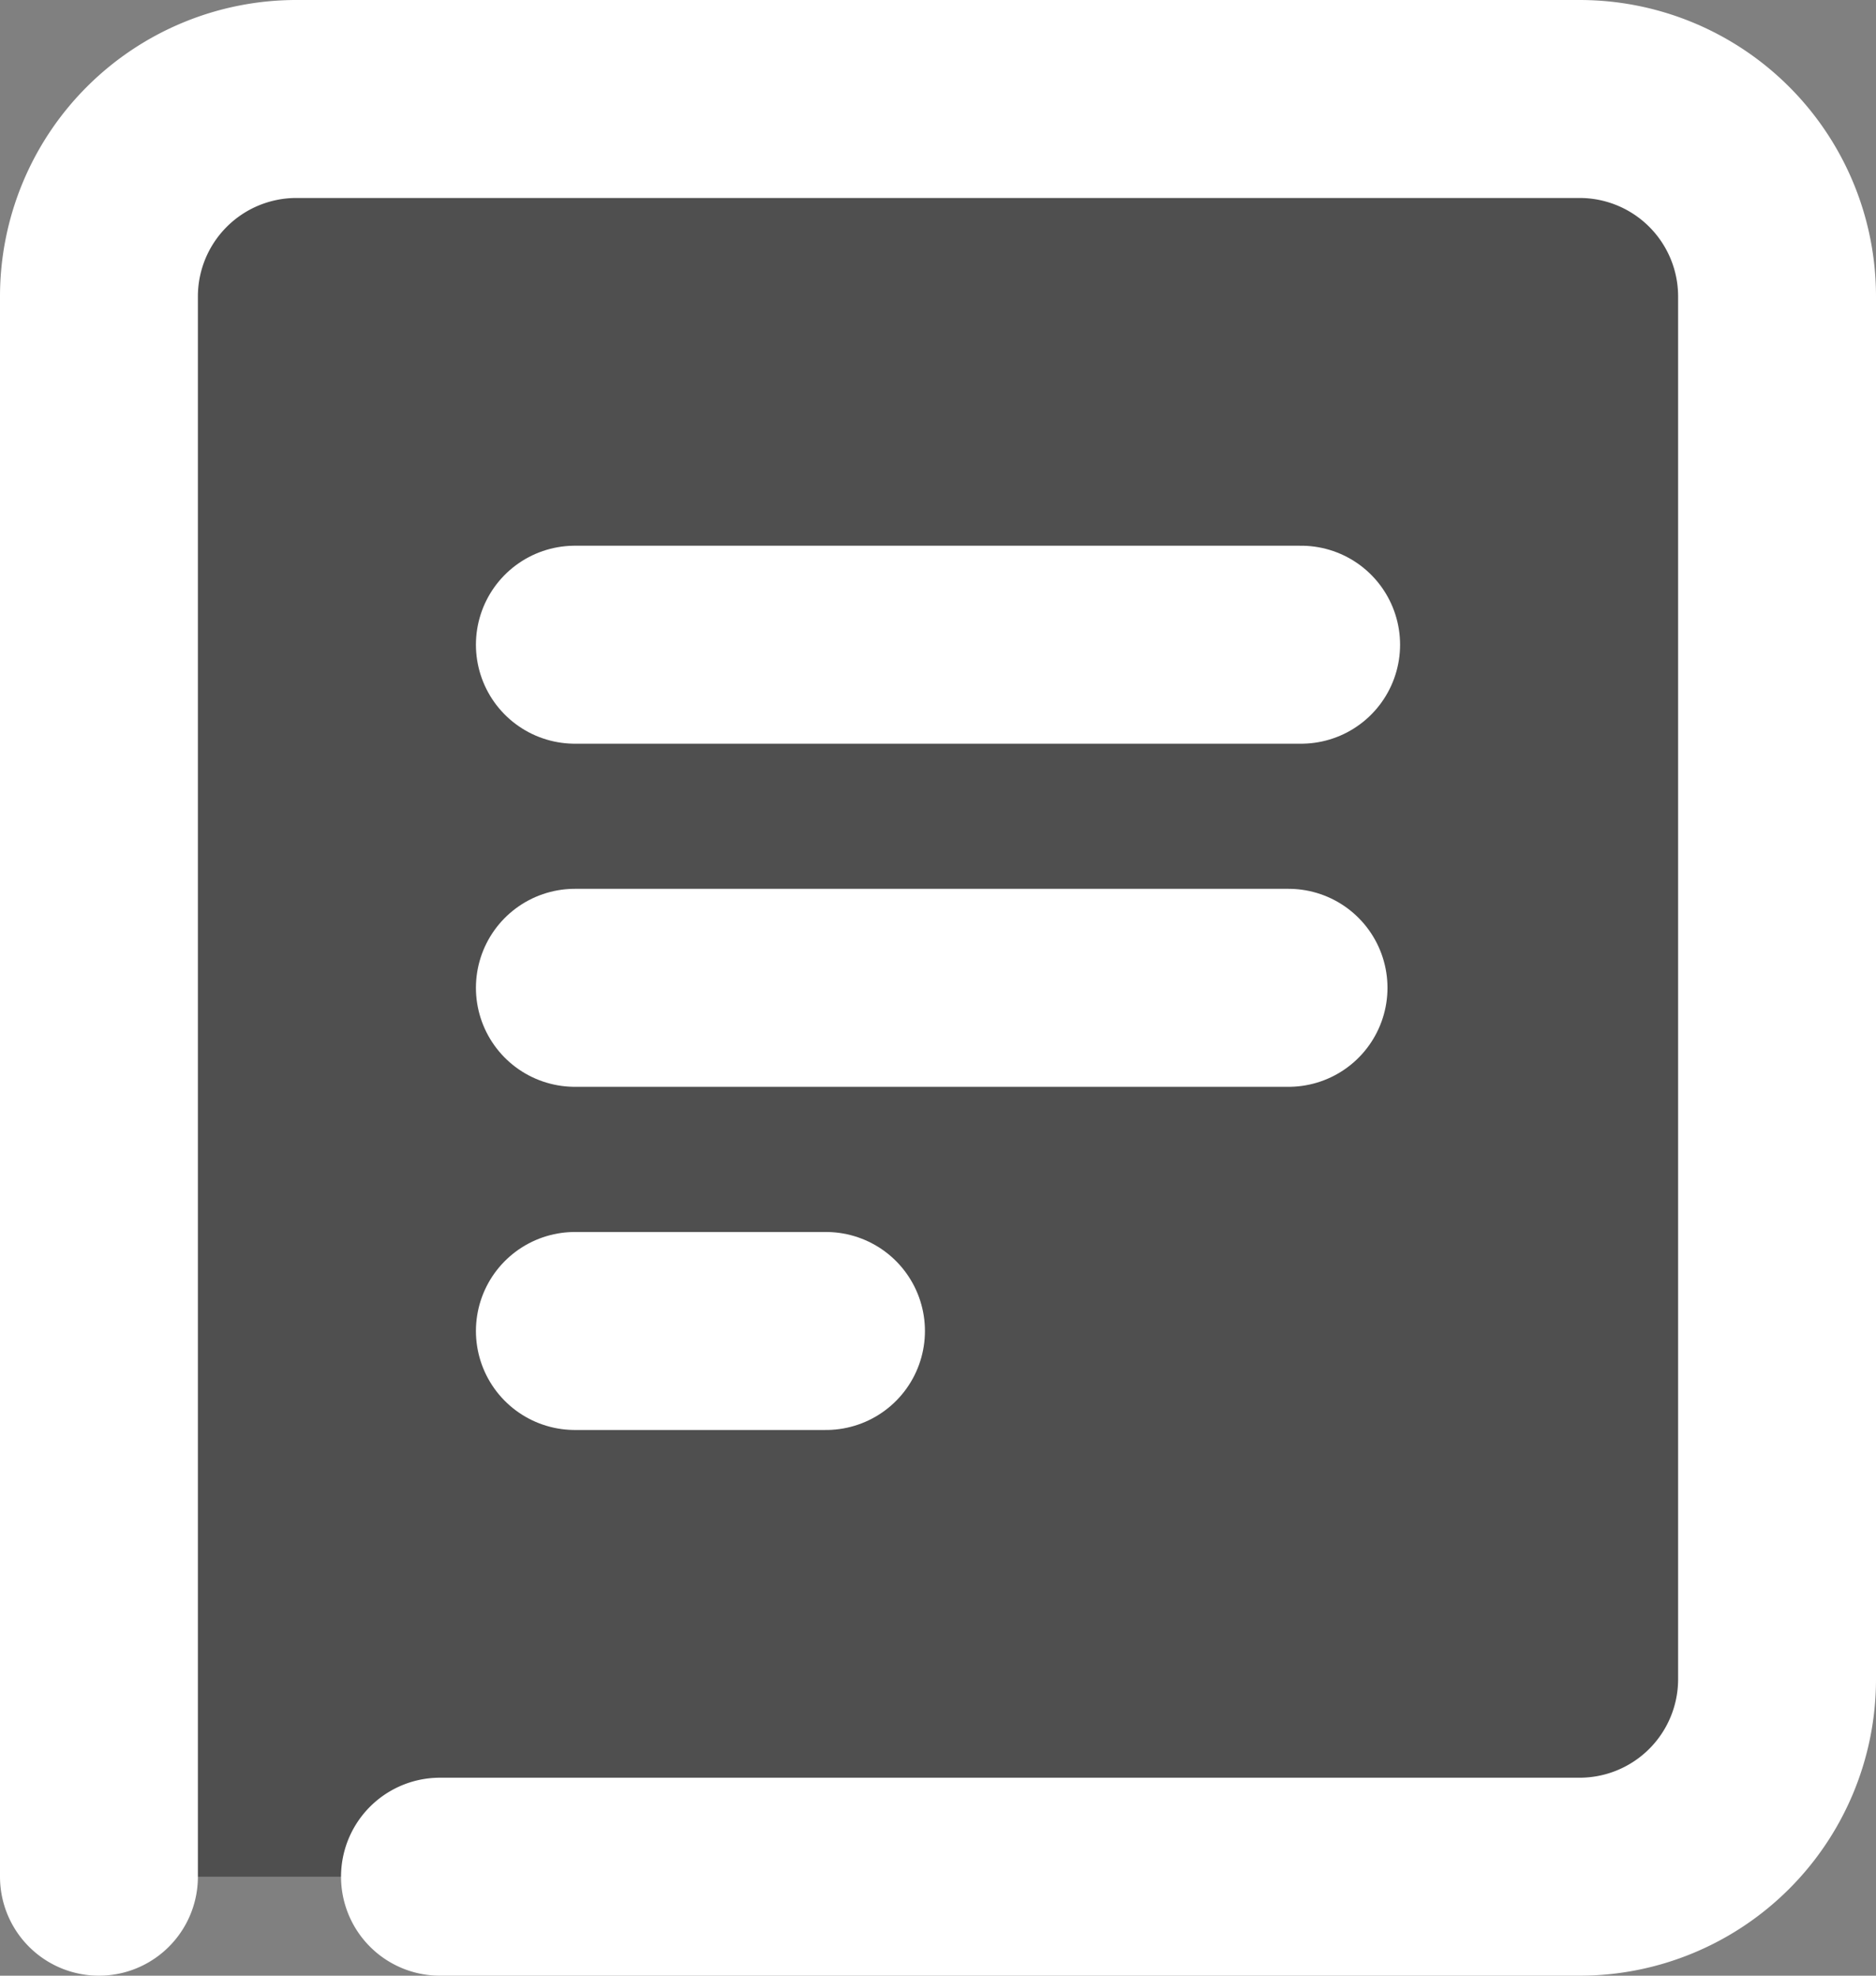
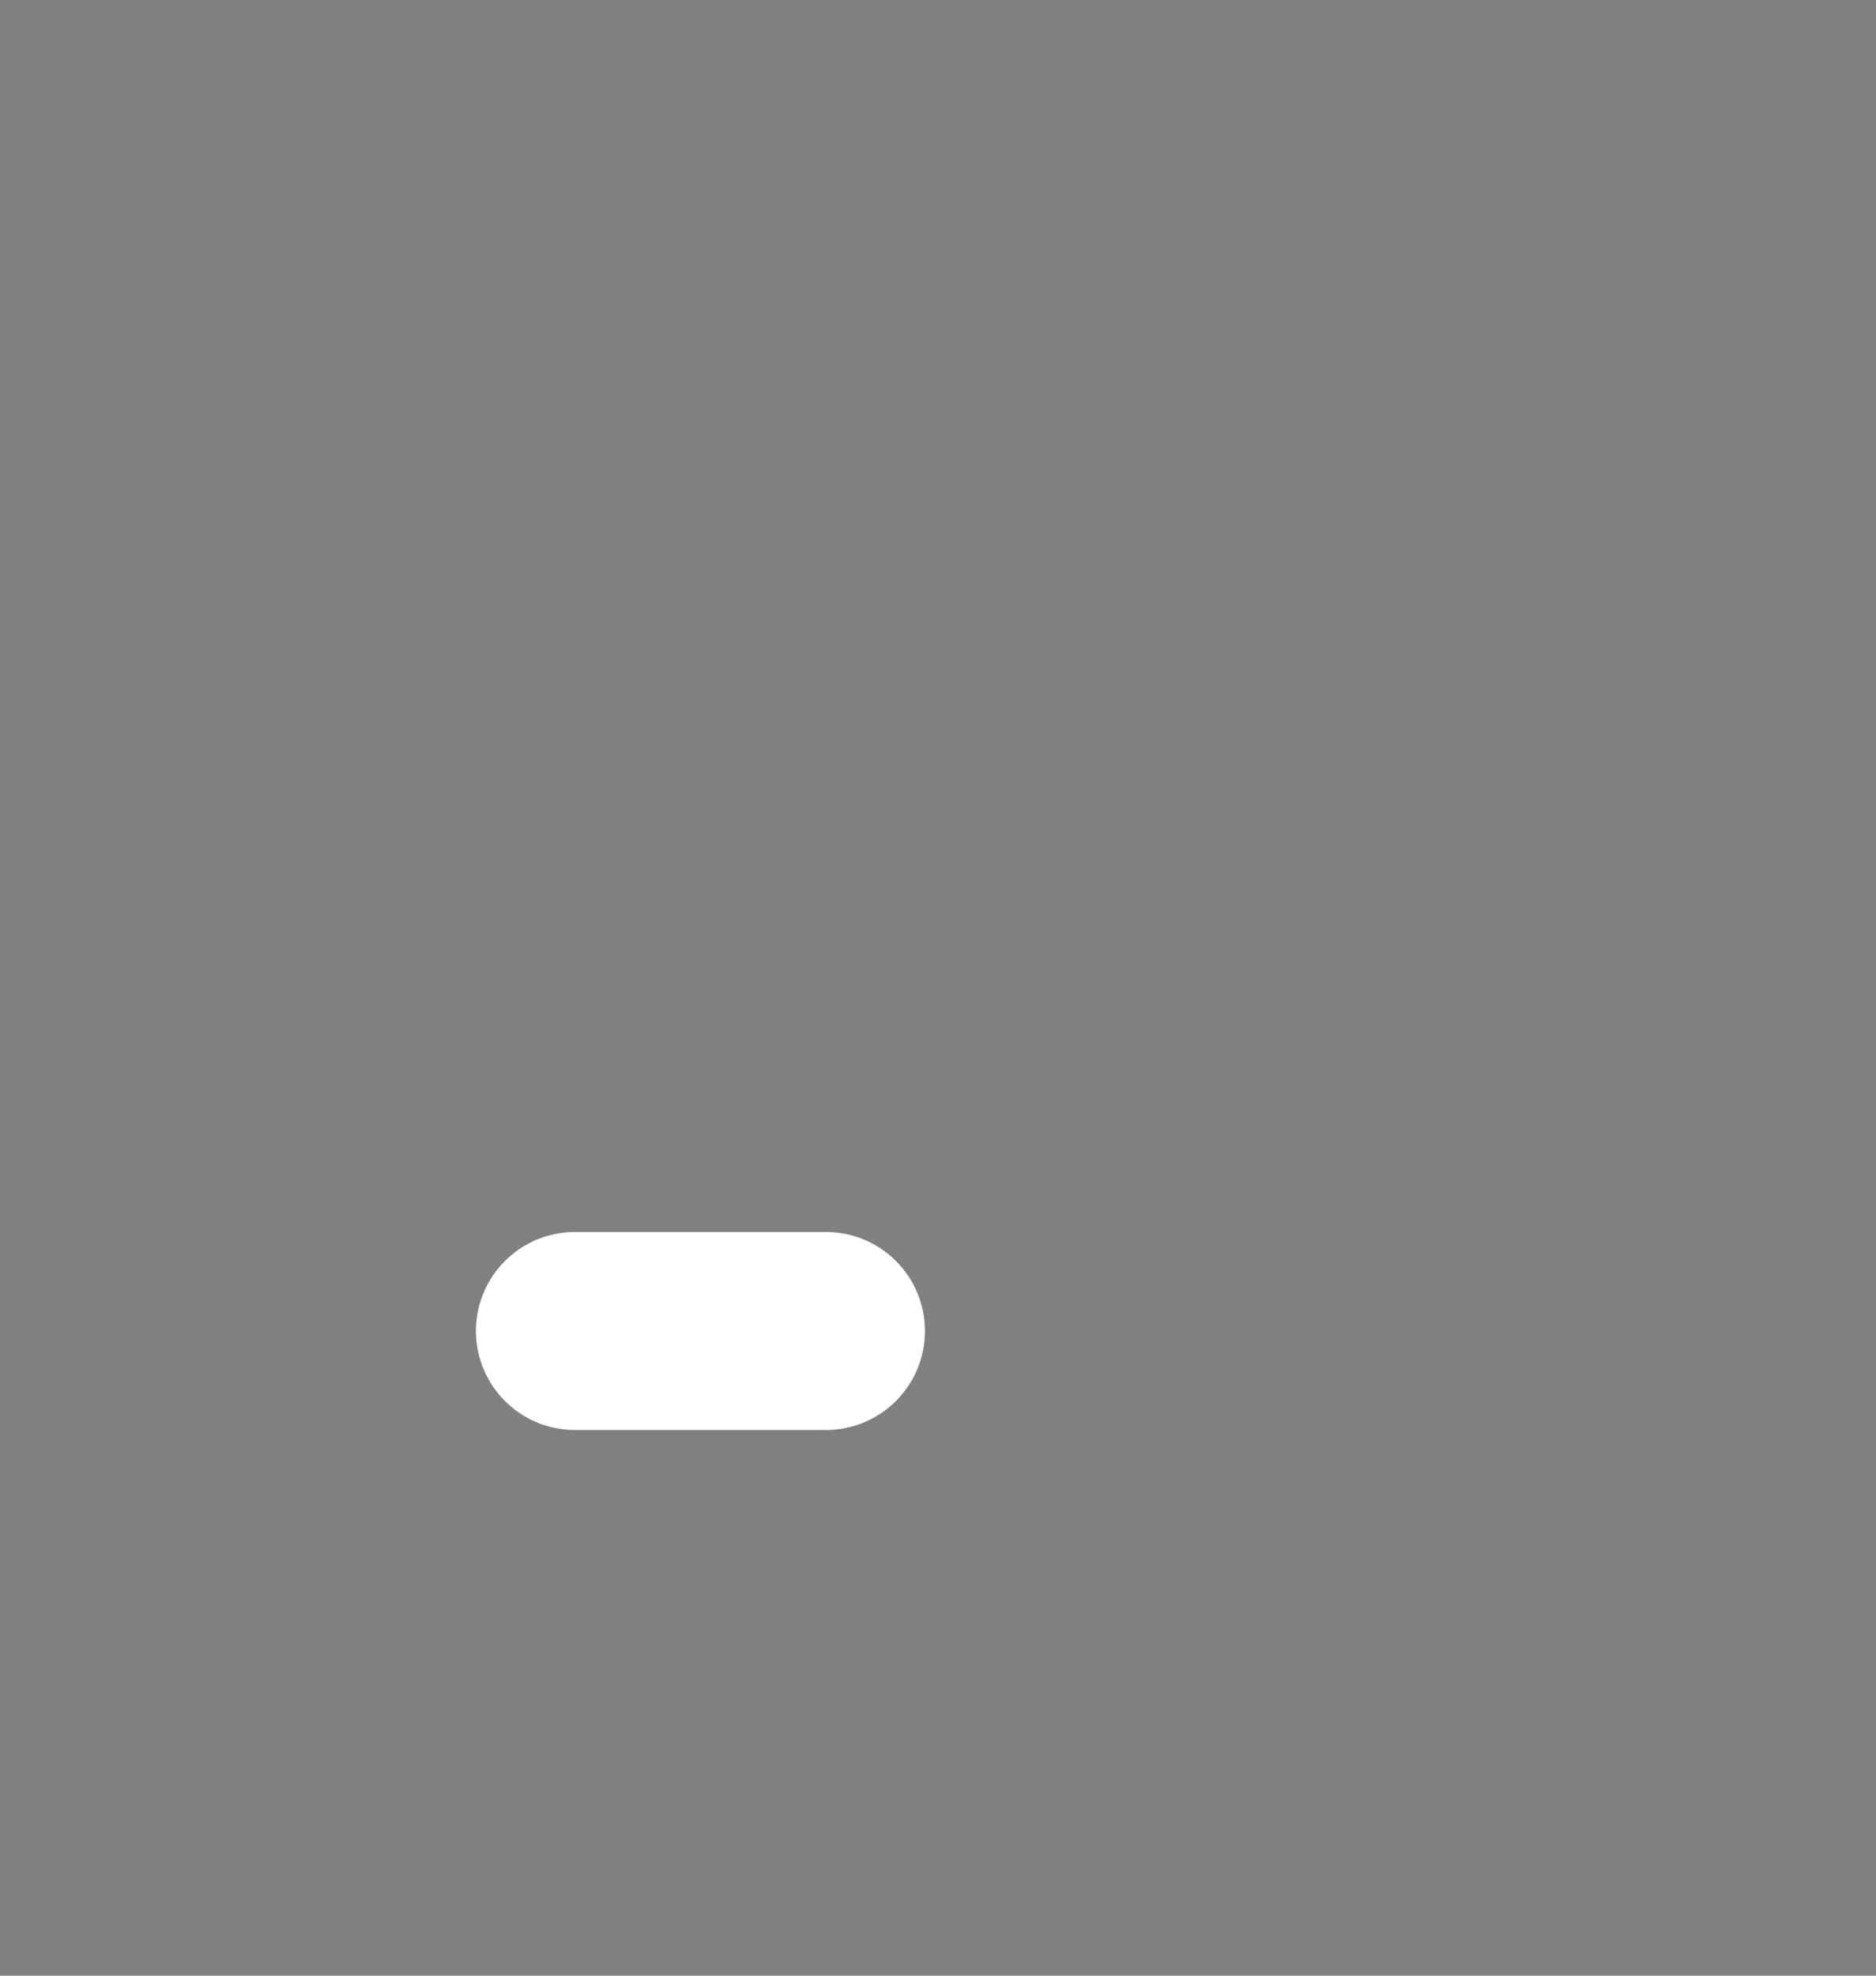
<svg xmlns="http://www.w3.org/2000/svg" width="28.44" height="29.937" viewBox="0 0 28.44 29.937">
  <rect x="0" y="0" width="28.44" height="29.937" fill="#808080" stroke="none" />
  <g id="Raggruppa_1059" data-name="Raggruppa 1059" transform="translate(1.5 1.5)">
-     <path id="Tracciato_1156" data-name="Tracciato 1156" d="M0,26.937V2.993A2.993,2.993,0,0,1,2.993,0H22.447a2.993,2.993,0,0,1,2.993,2.993V23.944a2.993,2.993,0,0,1-2.993,2.993H5.17" transform="translate(0 0)" fill="rgba(31,31,31,0.5)" stroke="#fff" stroke-linecap="round" stroke-linejoin="round" stroke-width="3" />
    <g id="Raggruppa_233" data-name="Raggruppa 233" transform="translate(7.215 8.269)">
      <line id="Linea_57" data-name="Linea 57" x2="3.807" transform="translate(0 10.399)" fill="none" stroke="#fff" stroke-linecap="round" stroke-linejoin="round" stroke-width="3" />
-       <line id="Linea_58" data-name="Linea 58" x2="10.819" transform="translate(0 5.199)" fill="none" stroke="#fff" stroke-linecap="round" stroke-linejoin="round" stroke-width="3" />
-       <line id="Linea_59" data-name="Linea 59" x2="11.01" transform="translate(0)" fill="none" stroke="#fff" stroke-linecap="round" stroke-linejoin="round" stroke-width="3" />
    </g>
  </g>
</svg>